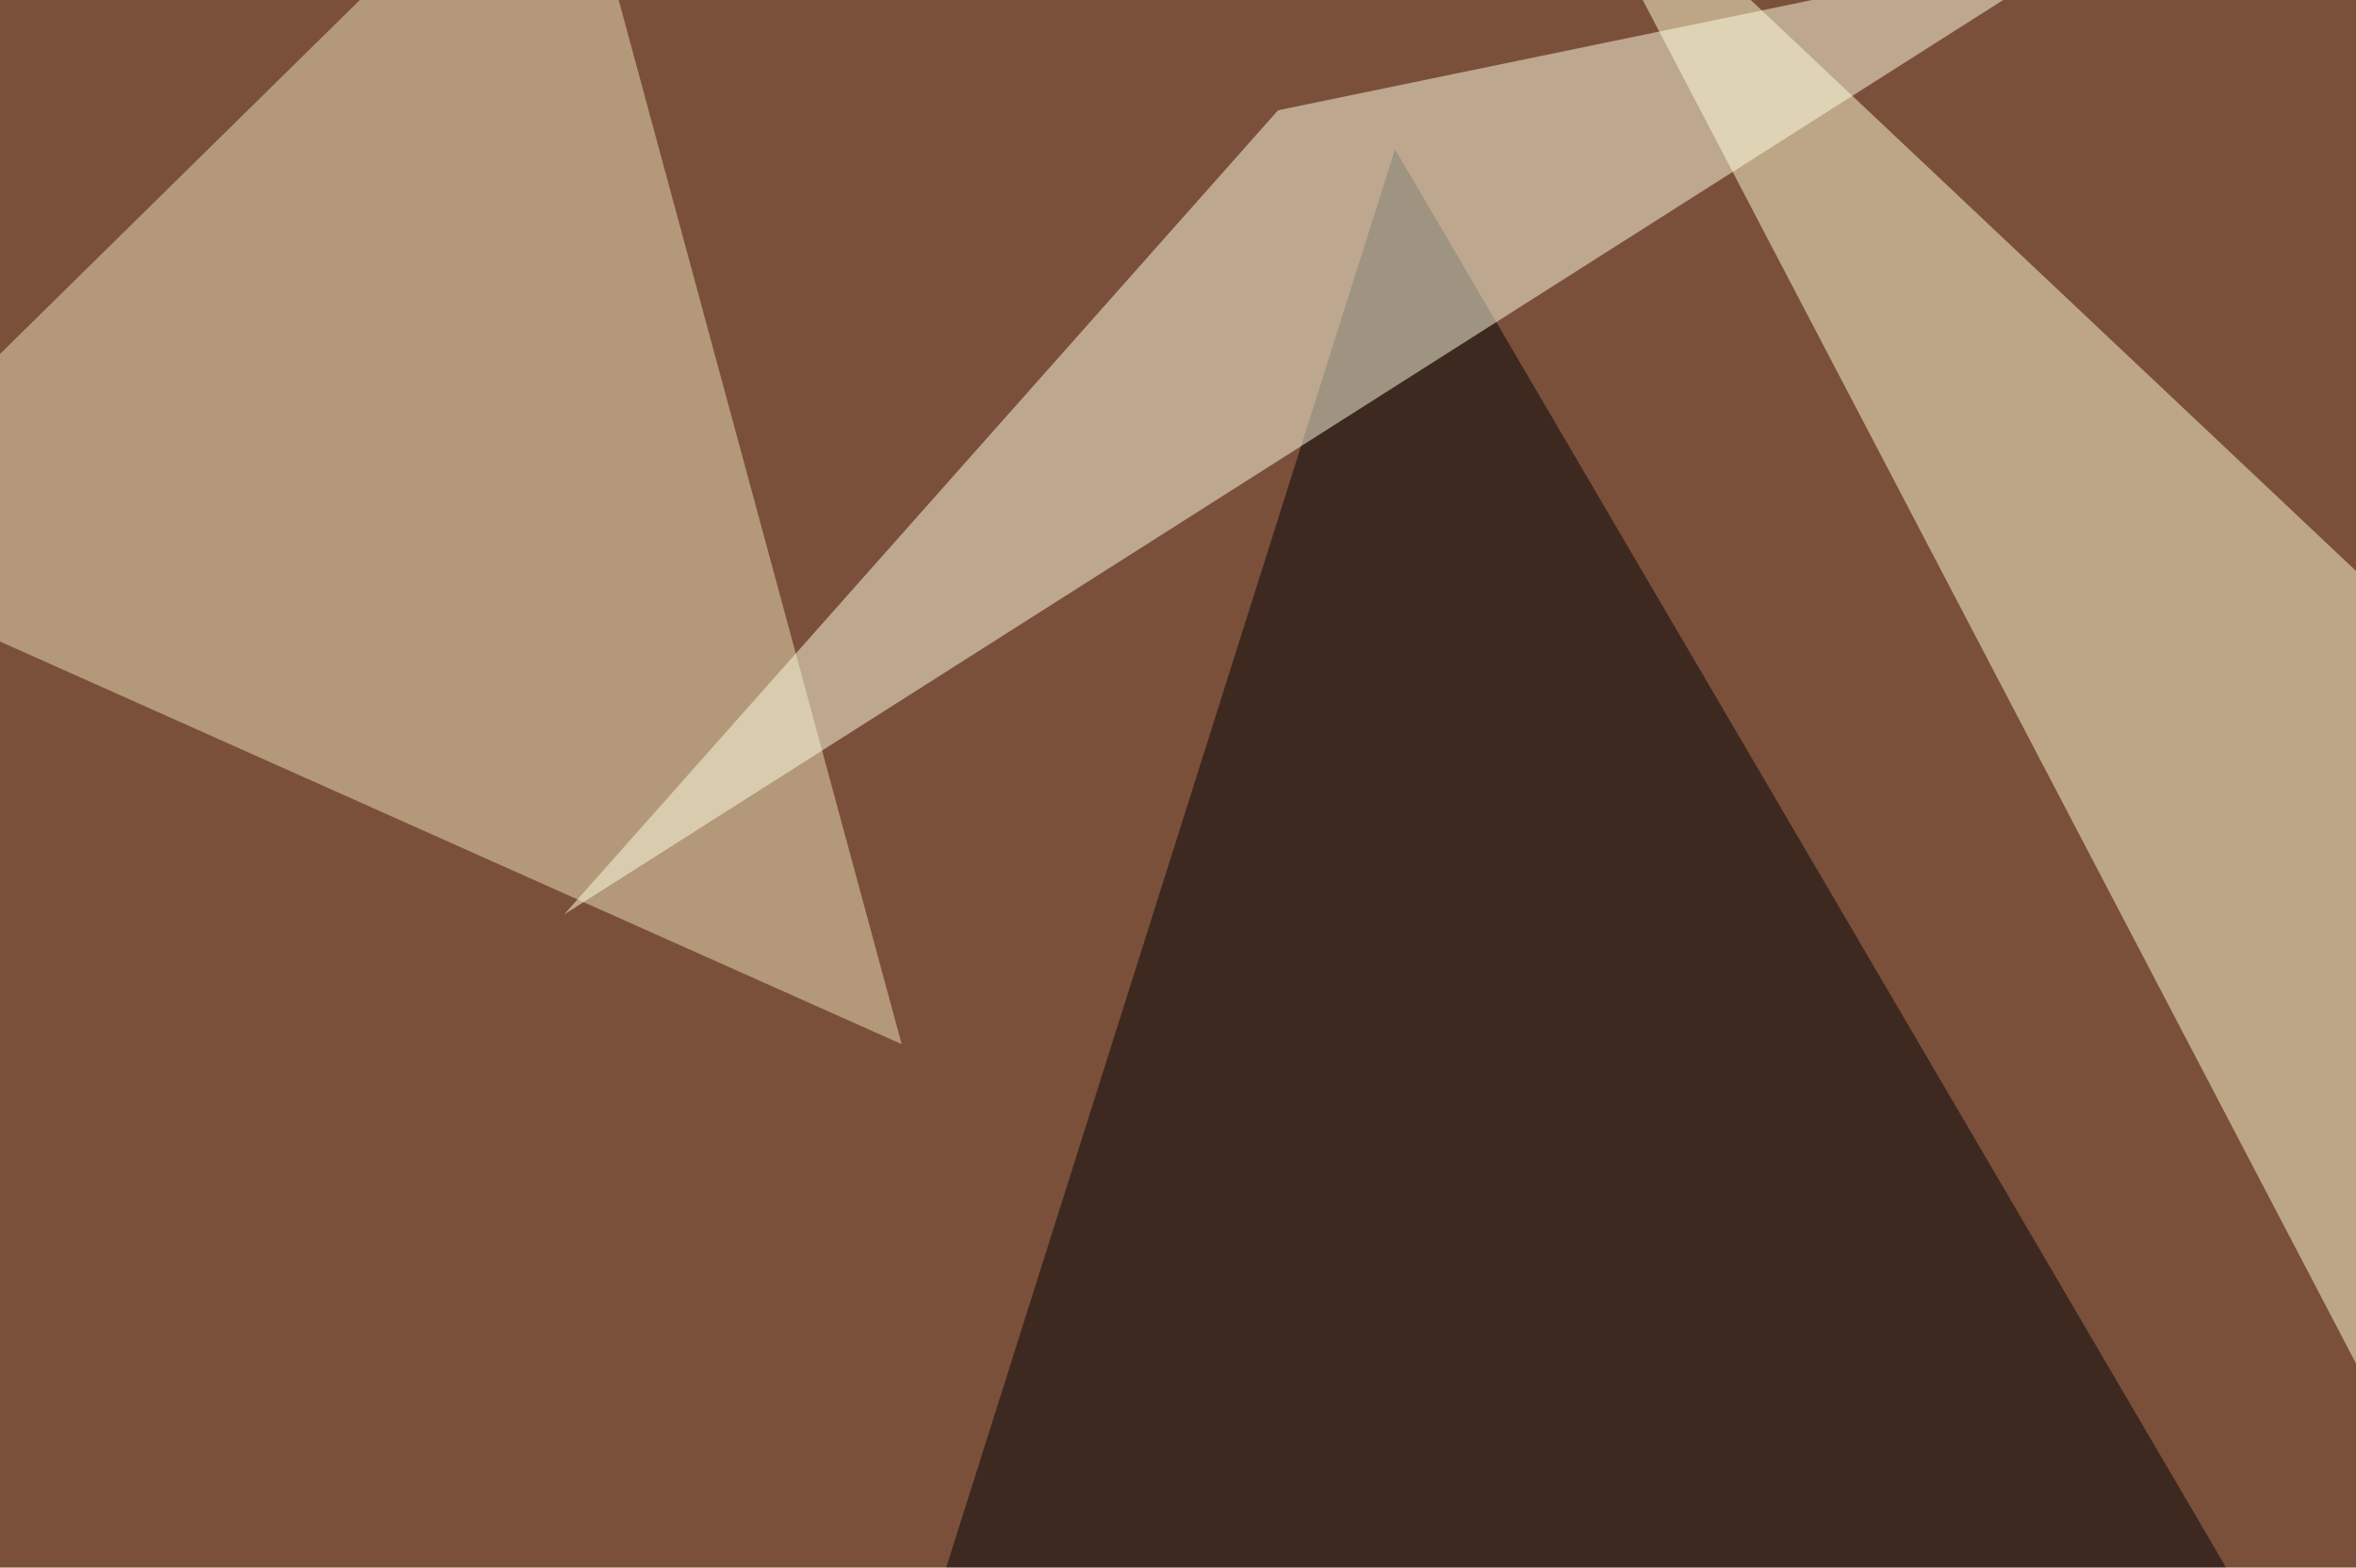
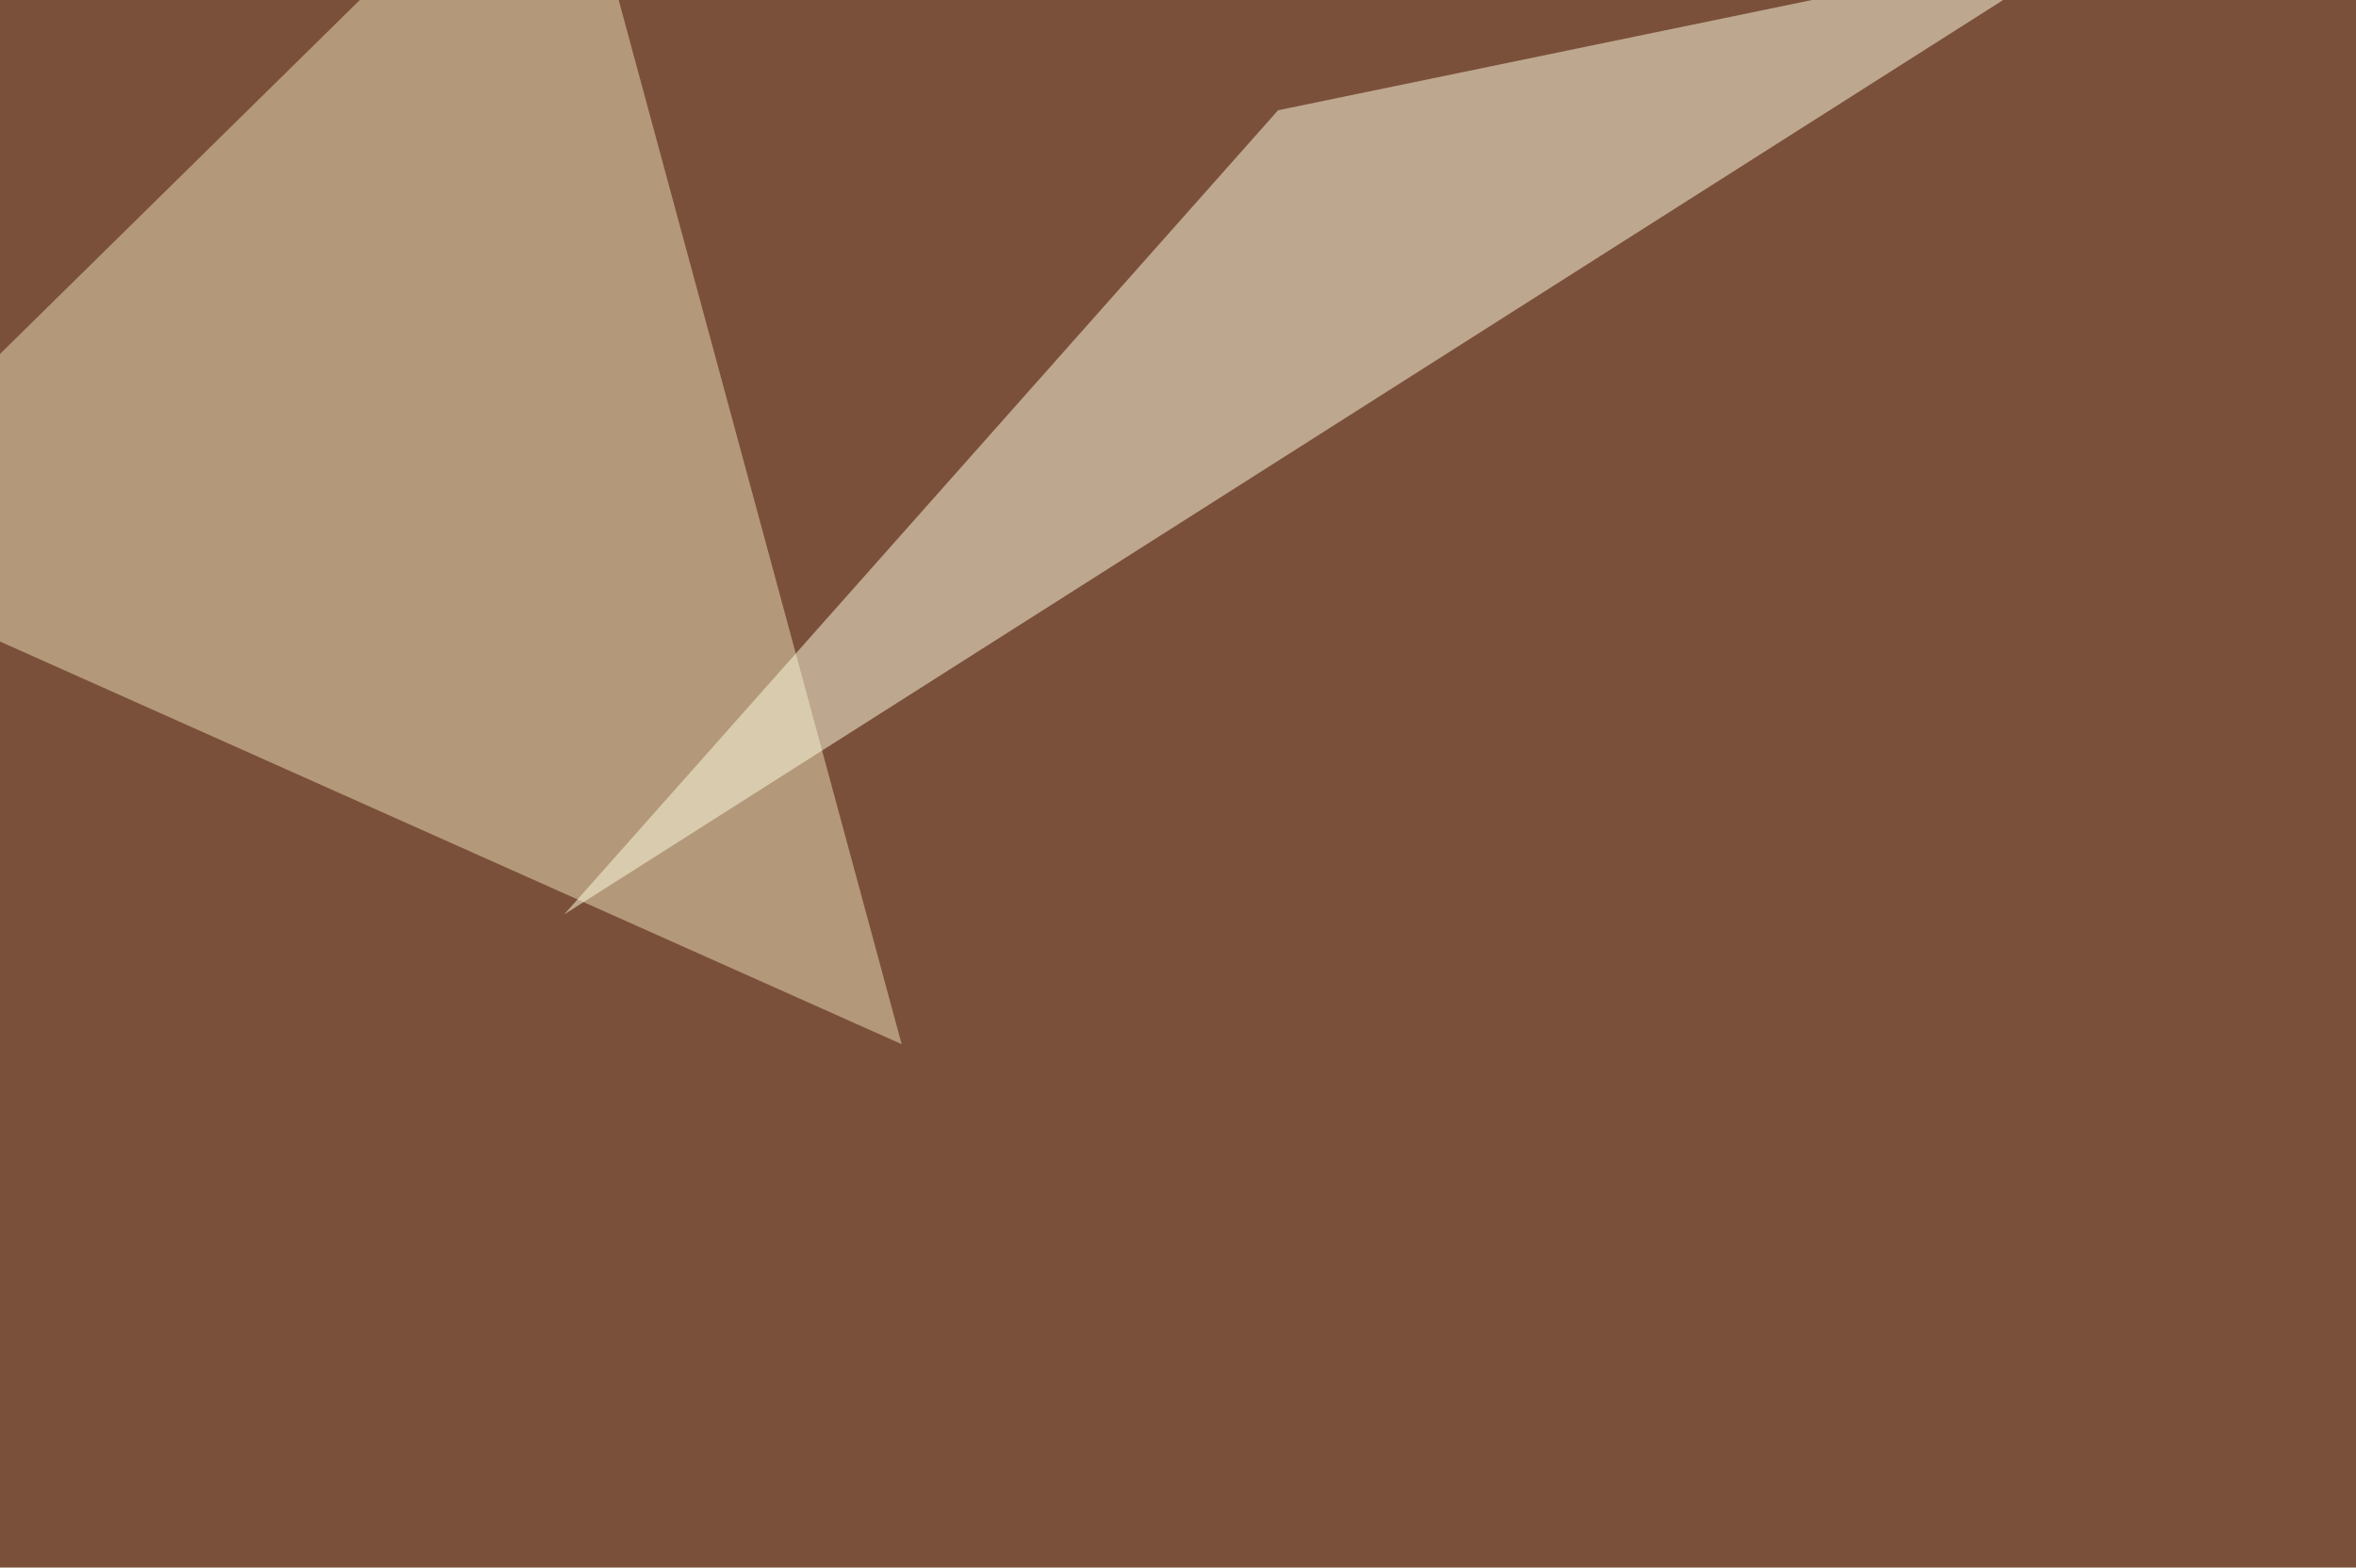
<svg xmlns="http://www.w3.org/2000/svg" width="532" height="354">
  <filter id="a">
    <feGaussianBlur stdDeviation="55" />
  </filter>
  <rect width="100%" height="100%" fill="#7b503a" />
  <g filter="url(#a)">
    <g fill-opacity=".5">
-       <path fill="#000306" d="M315 33.7L153.7 543.5h460z" />
-       <path fill="#fffdd2" d="M605 197.8L347.2-45.4 578.6 397z" />
+       <path fill="#000306" d="M315 33.7h460z" />
      <path fill="#ede1b8" d="M127.4-45.4l-172.8 170 249 111.2z" />
      <path fill="#ffffe4" d="M288.6 24.9L127.4 206.5 473.1-13.2z" />
    </g>
  </g>
</svg>